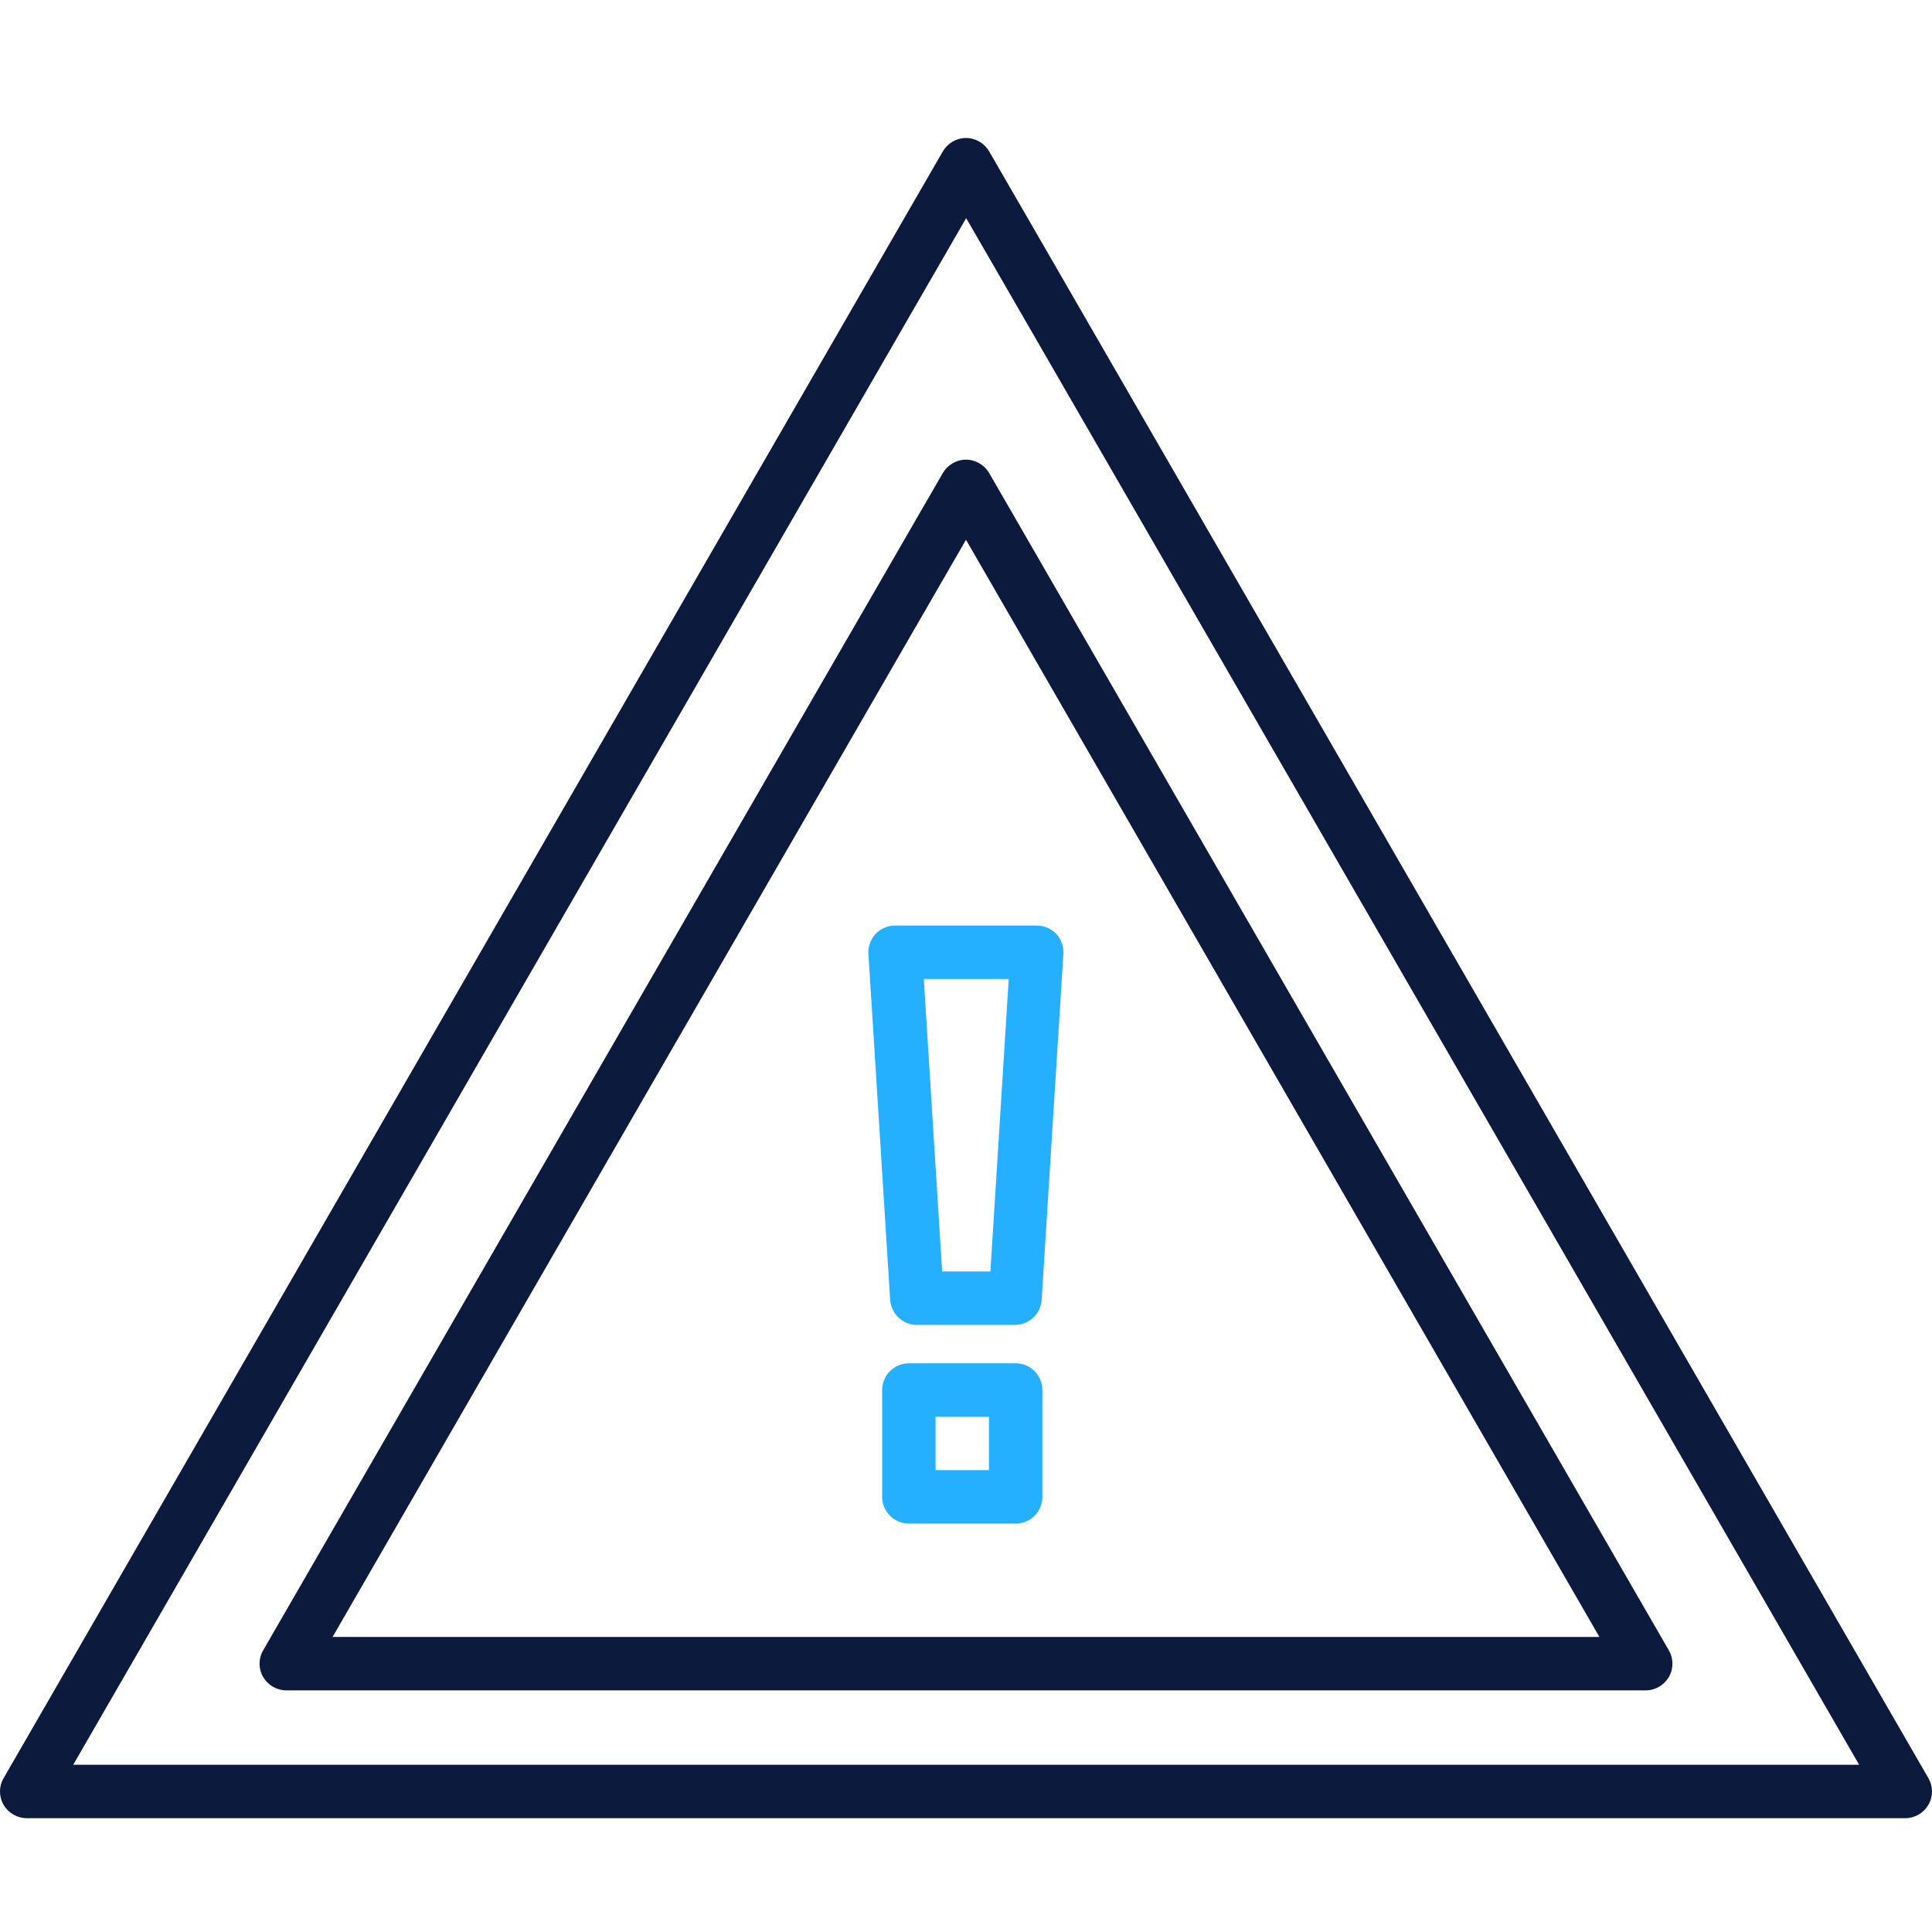
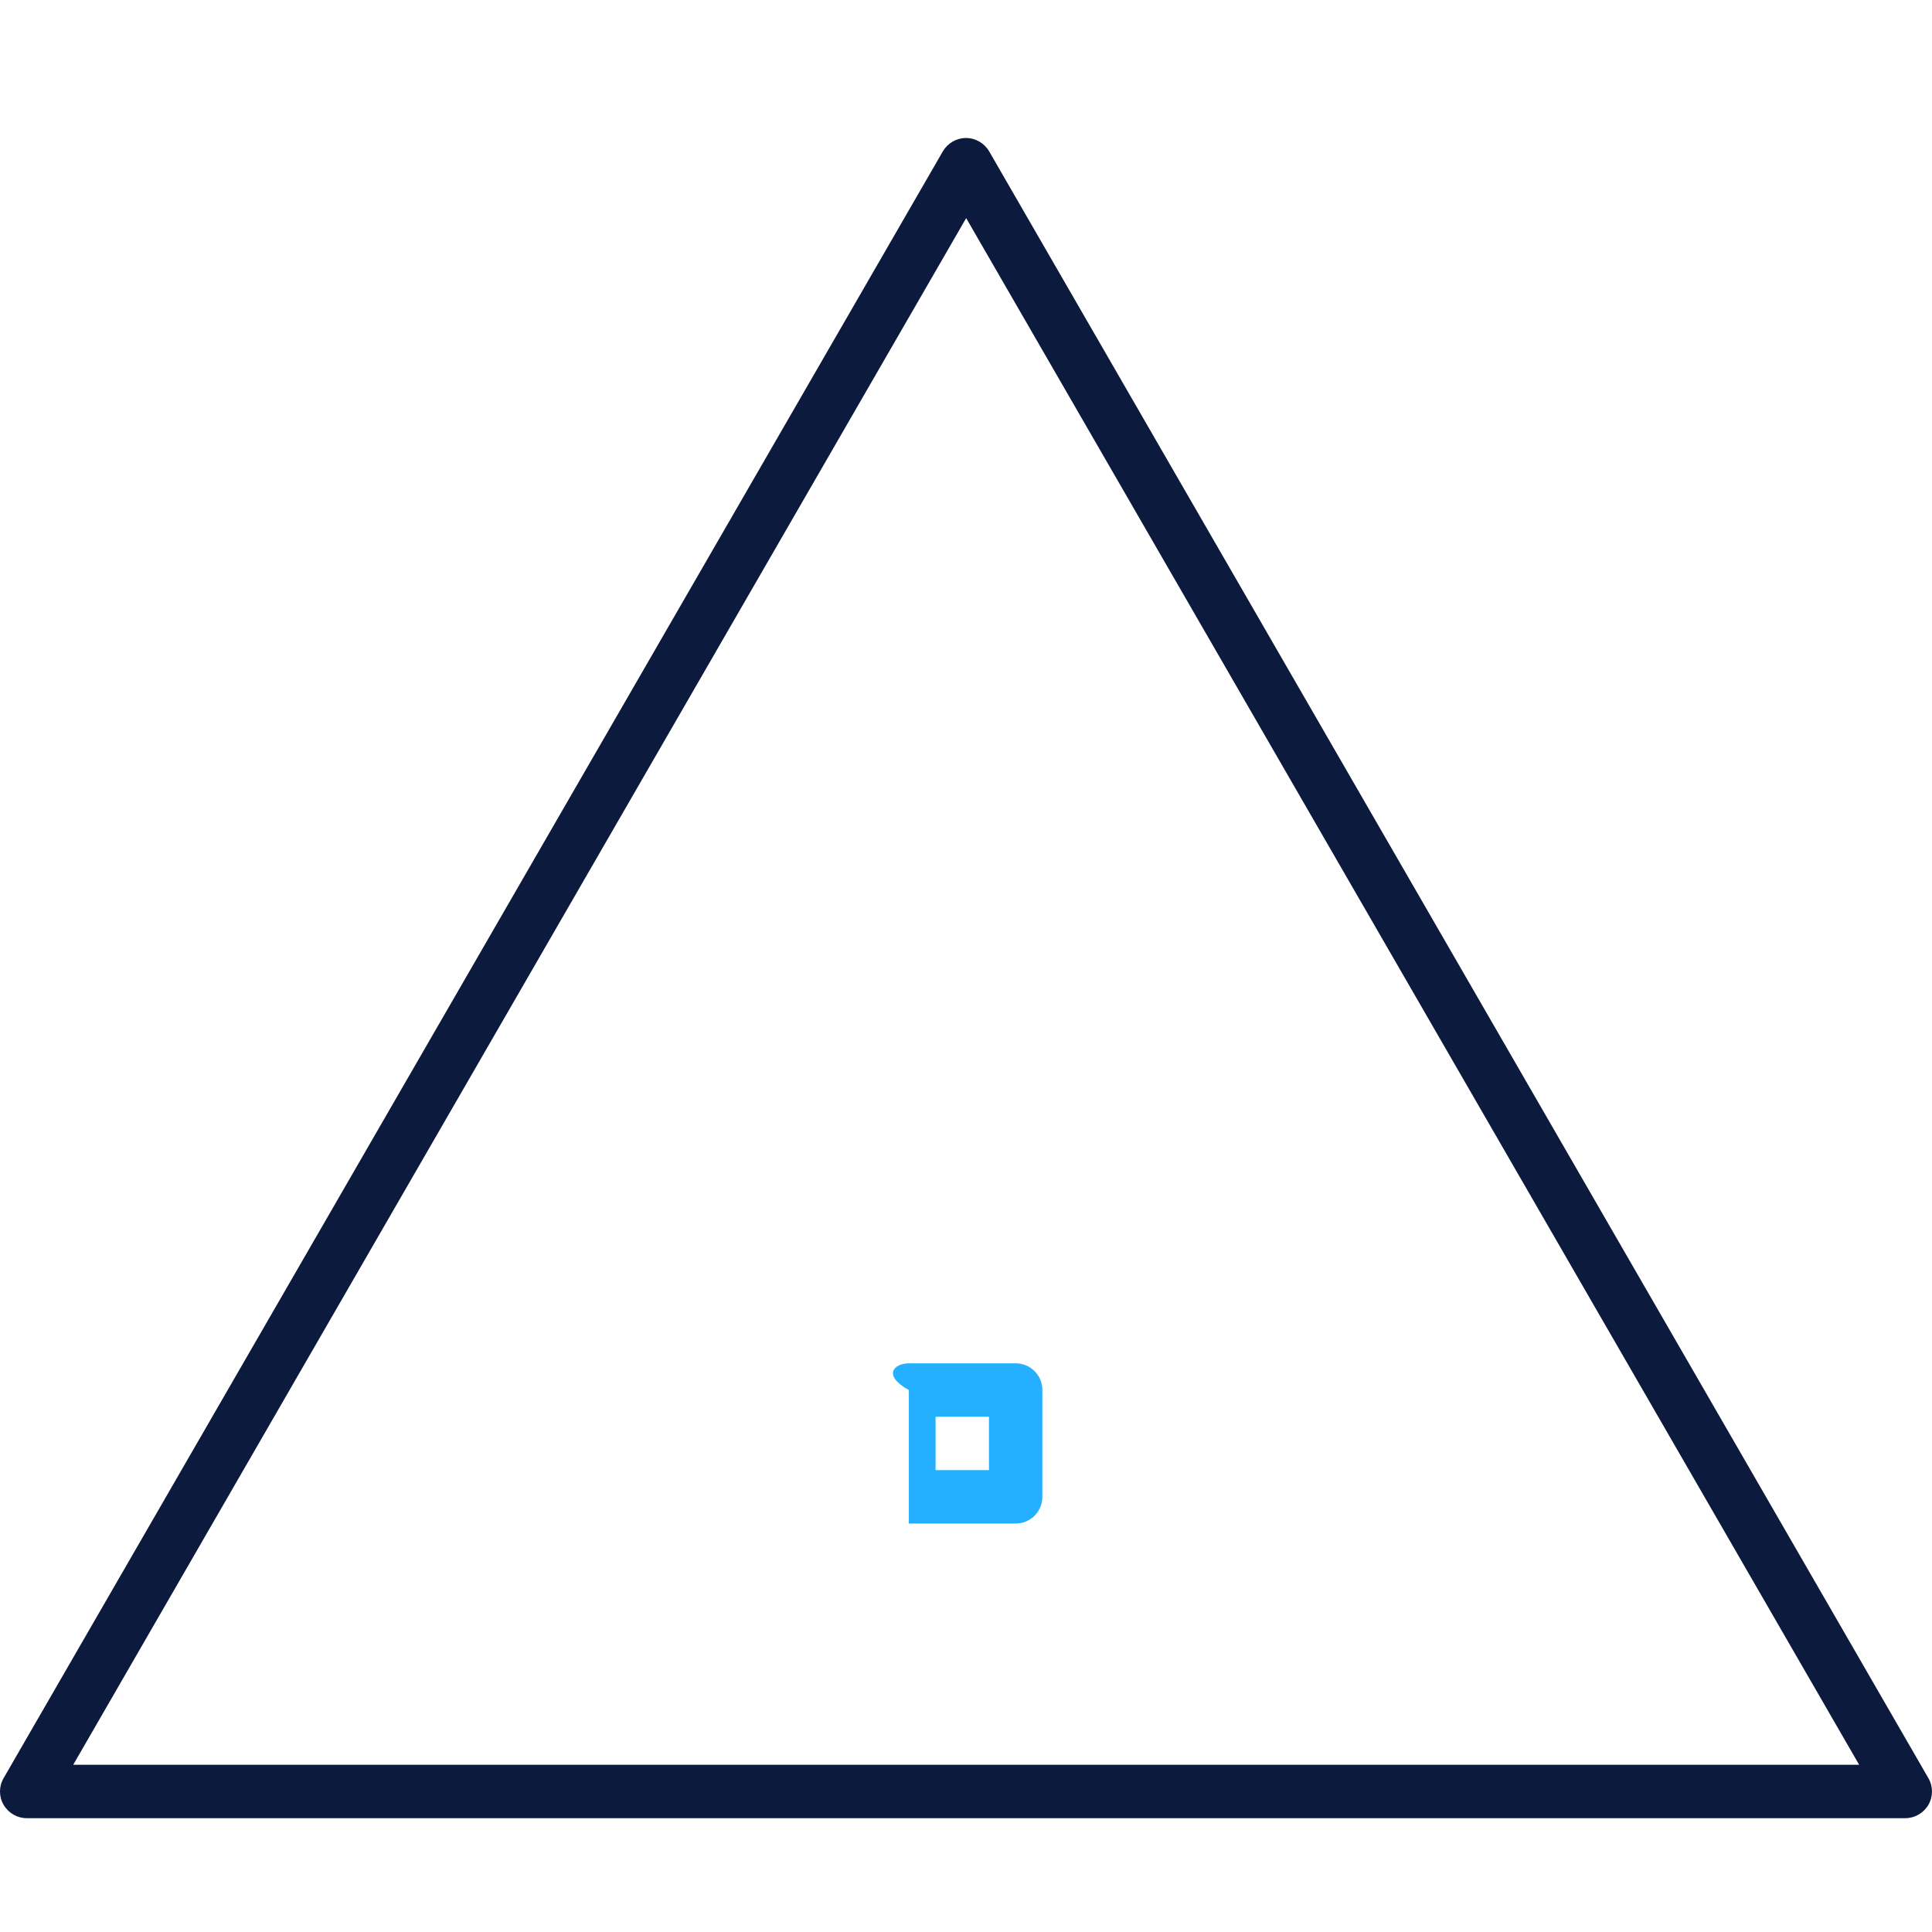
<svg xmlns="http://www.w3.org/2000/svg" width="70" height="70" viewBox="0 0 70 70" fill="none">
  <path d="M69.031 65.876H0.969C0.621 65.876 0.305 65.689 0.131 65.393C-0.044 65.096 -0.044 64.722 0.131 64.425L34.161 5.484C34.336 5.187 34.652 5 35 5C35.348 5 35.664 5.187 35.839 5.484L69.869 64.425C70.043 64.722 70.043 65.096 69.869 65.393C69.695 65.689 69.379 65.876 69.031 65.876ZM2.646 63.941H67.36L35.006 7.903L2.653 63.941H2.646Z" fill="#0C1A3E" />
-   <path d="M59.627 61.245H10.373C10.025 61.245 9.709 61.058 9.535 60.762C9.361 60.465 9.361 60.091 9.535 59.794L34.161 17.139C34.336 16.843 34.652 16.655 35 16.655C35.348 16.655 35.664 16.843 35.839 17.139L60.465 59.794C60.639 60.091 60.639 60.465 60.465 60.762C60.291 61.058 59.975 61.245 59.627 61.245ZM12.05 59.31H57.95L35 19.558L12.05 59.31Z" fill="#0C1A3E" />
-   <path d="M36.787 48.003H33.22C32.71 48.003 32.285 47.603 32.252 47.094L31.465 34.561C31.446 34.297 31.543 34.032 31.723 33.839C31.904 33.645 32.162 33.535 32.426 33.535H37.567C37.832 33.535 38.09 33.645 38.27 33.839C38.451 34.032 38.548 34.297 38.528 34.561L37.741 47.094C37.709 47.603 37.283 48.003 36.774 48.003H36.787ZM34.129 46.068H35.884L36.548 35.47H33.471L34.136 46.068H34.129Z" fill="#24B0FF" />
-   <path d="M36.8 55.201H32.929C32.394 55.201 31.962 54.769 31.962 54.234V50.364C31.962 49.828 32.394 49.396 32.929 49.396H36.8C37.335 49.396 37.767 49.828 37.767 50.364V54.234C37.767 54.769 37.335 55.201 36.8 55.201ZM33.897 53.266H35.832V51.331H33.897V53.266Z" fill="#24B0FF" />
+   <path d="M36.8 55.201H32.929V50.364C31.962 49.828 32.394 49.396 32.929 49.396H36.8C37.335 49.396 37.767 49.828 37.767 50.364V54.234C37.767 54.769 37.335 55.201 36.8 55.201ZM33.897 53.266H35.832V51.331H33.897V53.266Z" fill="#24B0FF" />
</svg>